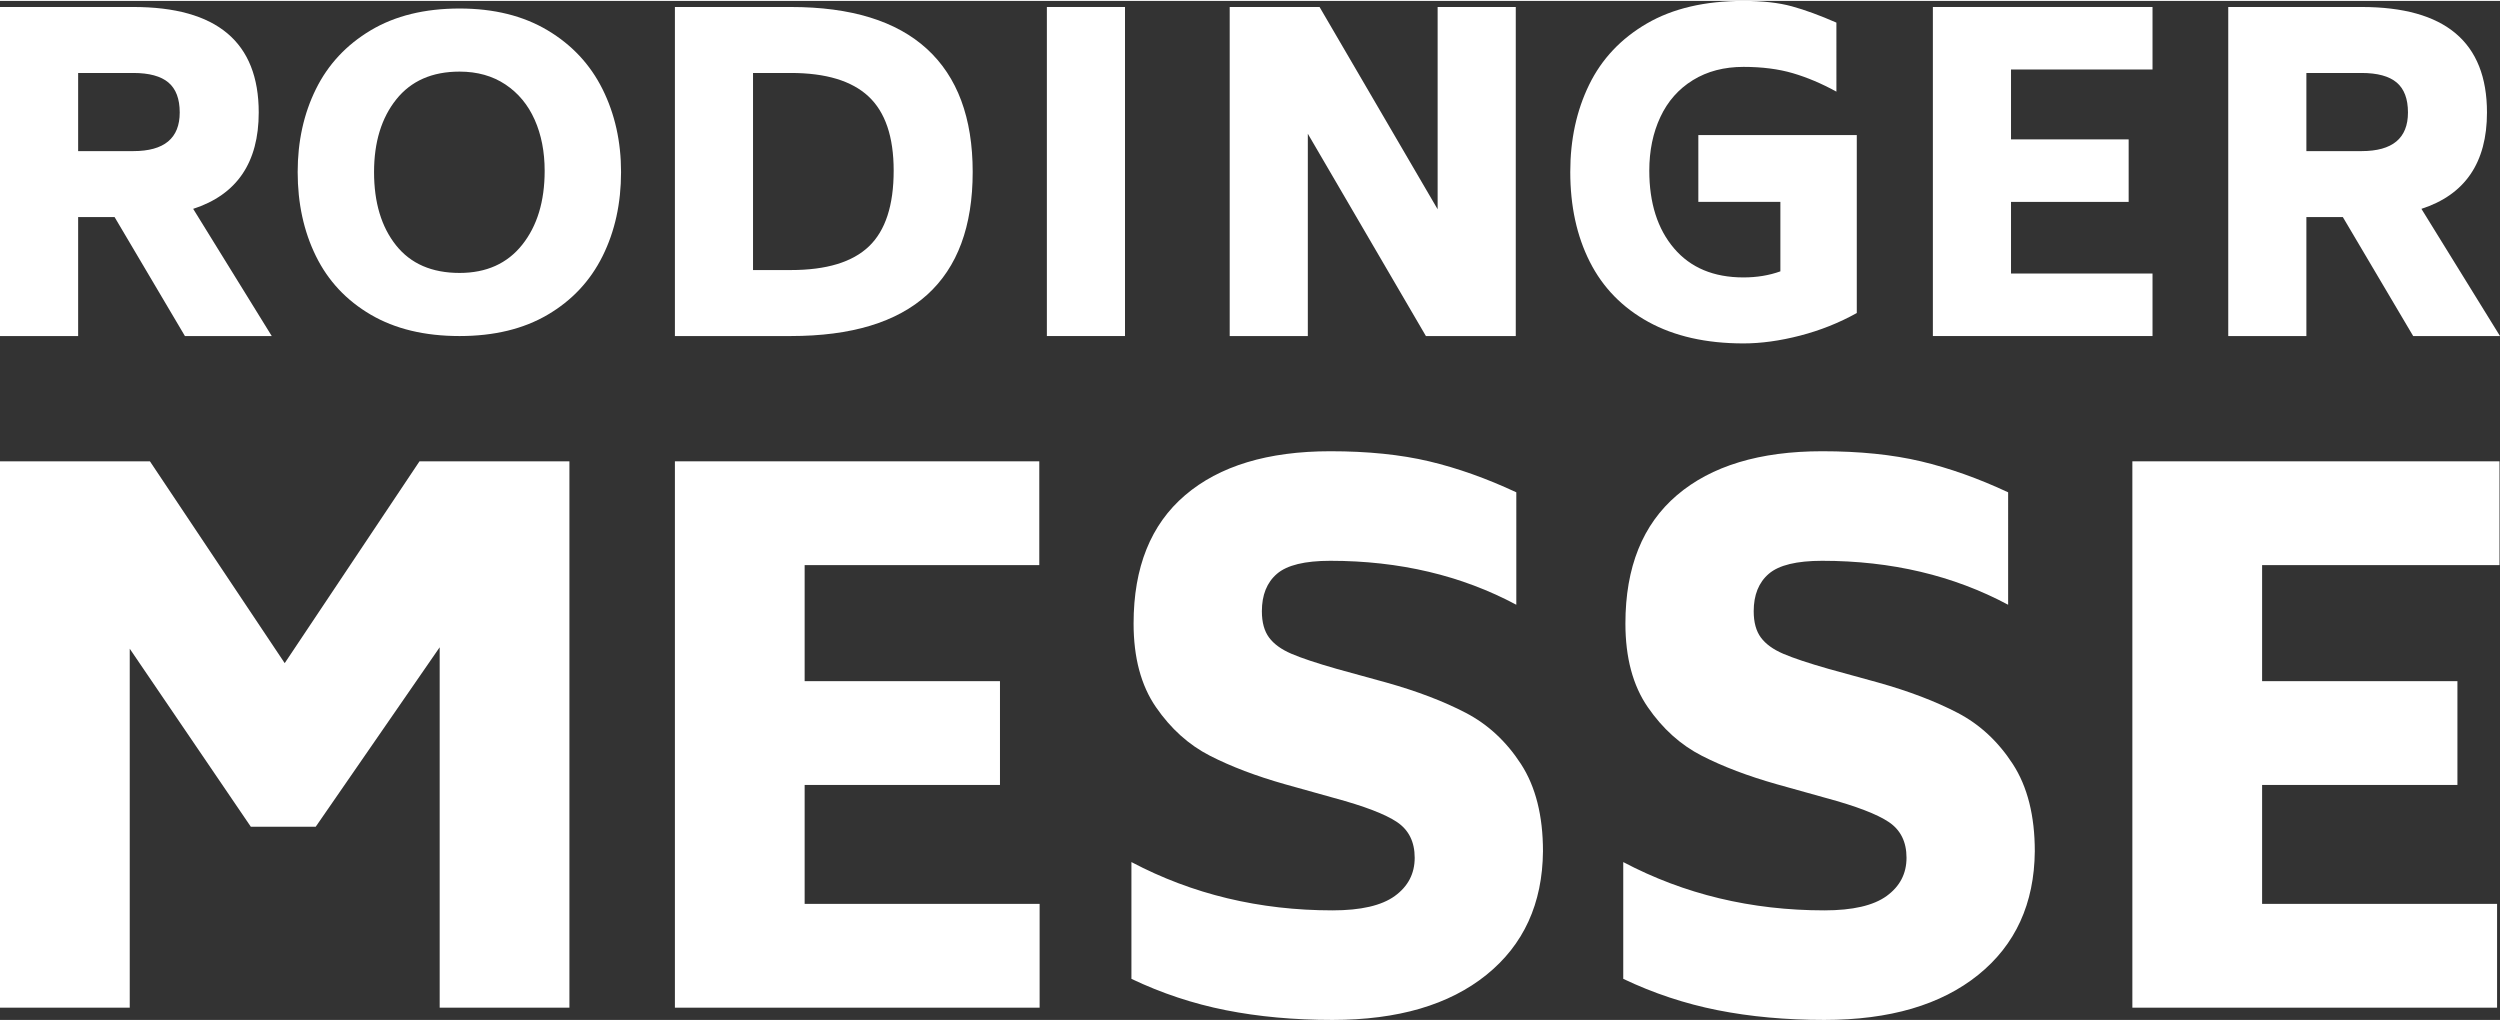
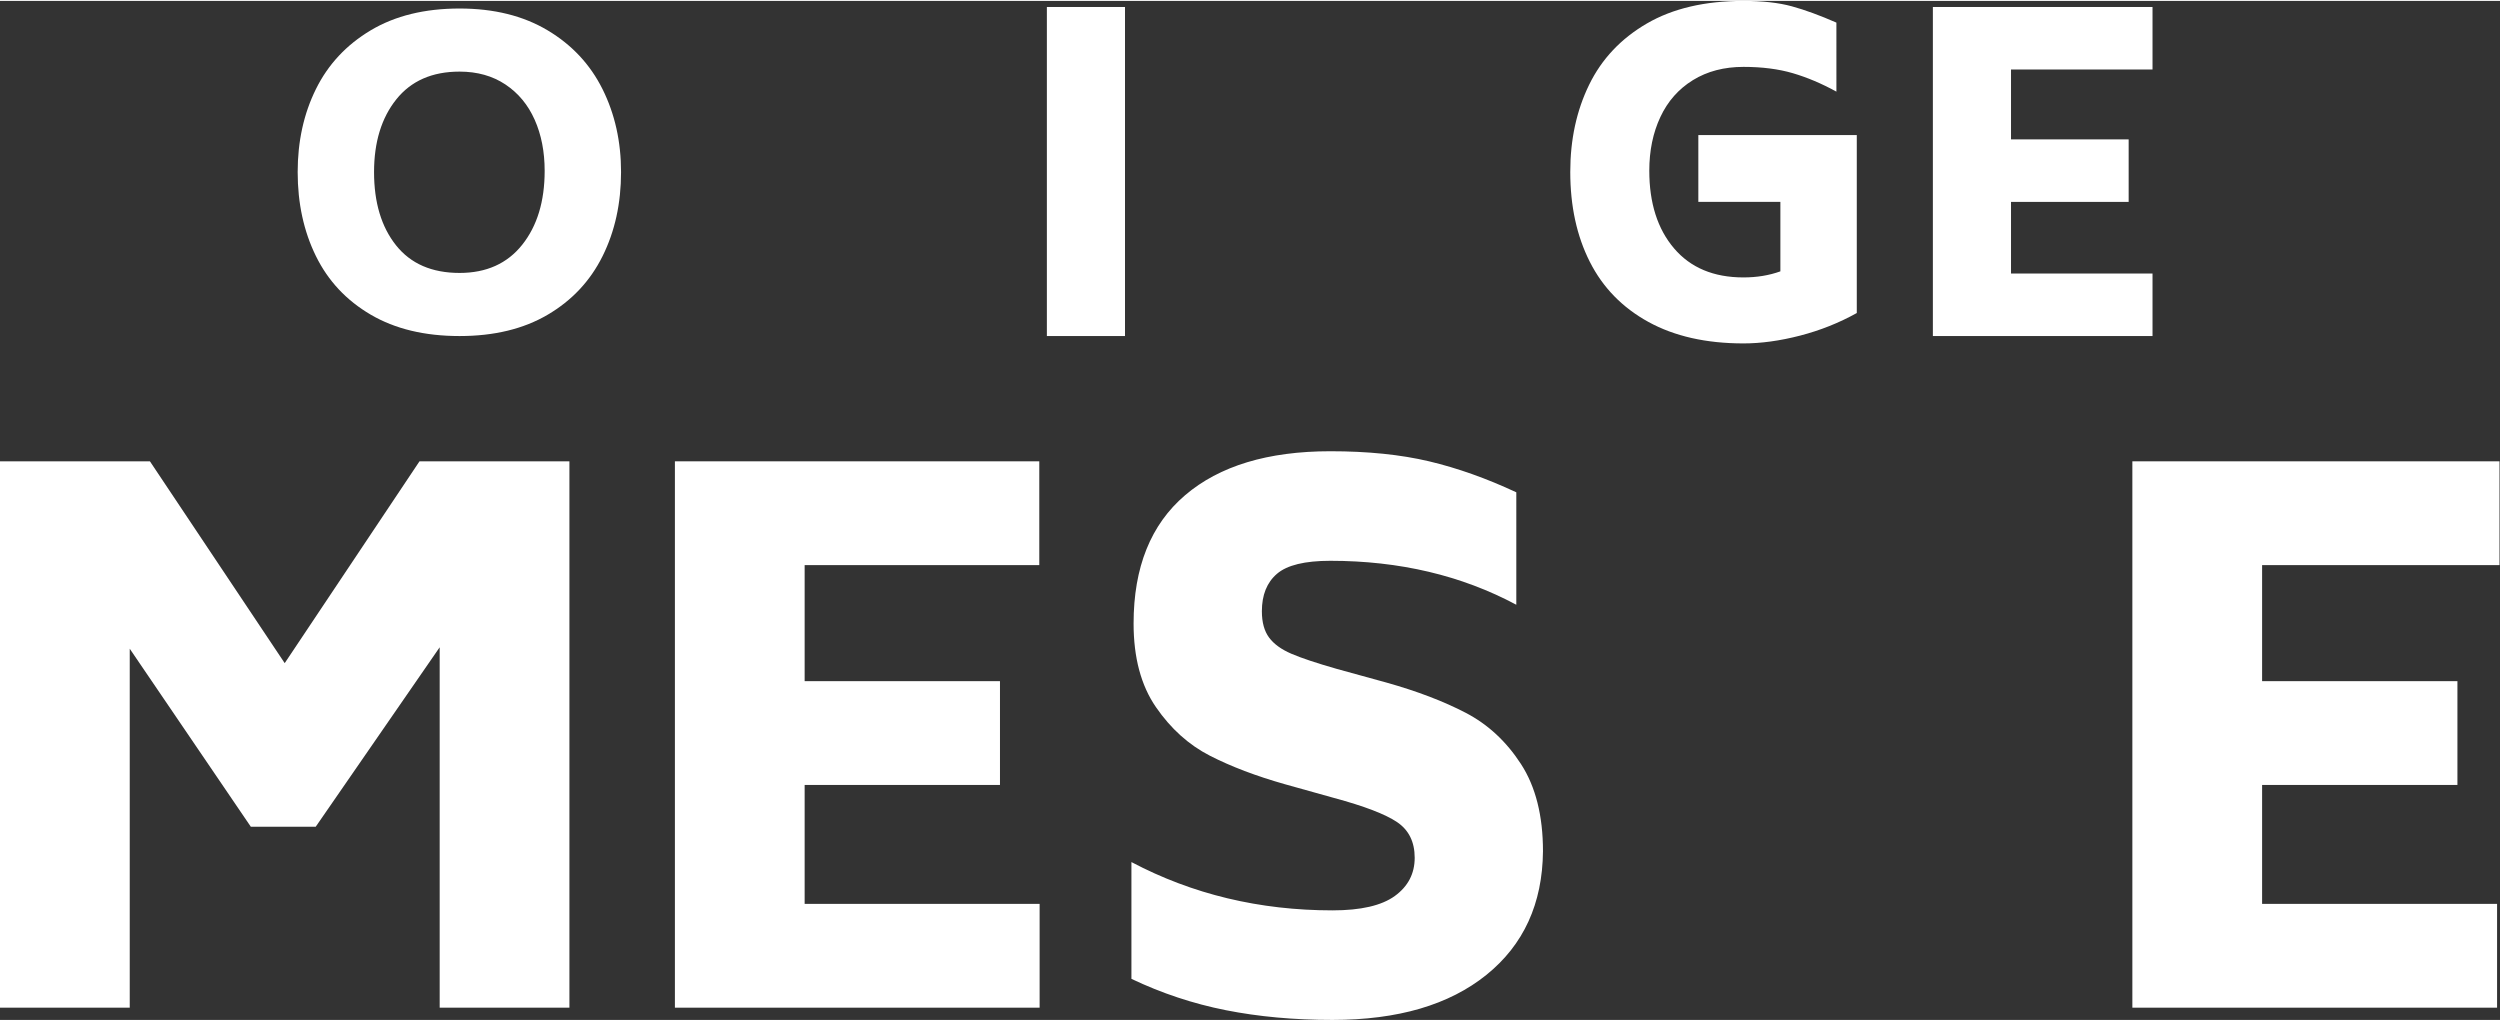
<svg xmlns="http://www.w3.org/2000/svg" version="1.1" id="Logo" x="0px" y="0px" viewBox="0 0 305.226 124.412" style="enable-background:new 0 0 305.226 124.412;" xml:space="preserve" width="120" height="49">
  <rect x="0" y="0" width="305.226" height="124.412" fill="#333333" stroke="none" />
  <style type="text/css">
	.st0{fill:#E85A19;}
	.st1{fill:#010202;}
	.st2{fill:#FFFFFF;}
</style>
  <g>
-     <path class="st2" d="M9.54,26.394h4.451l8.586,14.522h10.601l-9.593-15.529c5.334-1.73,8.003-5.652,8.003-11.766   c0-8.586-5.106-12.879-15.317-12.879H0v40.174h9.54V26.394z M9.54,8.798h6.73c1.943,0,3.374,0.39,4.293,1.166   c0.918,0.777,1.379,1.997,1.379,3.657c0,3.146-1.891,4.717-5.672,4.717H9.54V8.798z" />
    <path class="st2" d="M66.854,3.589c-2.974-1.773-6.555-2.66-10.745-2.66c-4.257,0-7.873,0.887-10.846,2.66   c-2.974,1.774-5.204,4.165-6.69,7.172c-1.488,3.007-2.23,6.386-2.23,10.136c0,3.818,0.742,7.24,2.23,10.263   c1.486,3.025,3.716,5.407,6.69,7.147c2.972,1.741,6.588,2.61,10.846,2.61c4.224,0,7.813-0.869,10.77-2.61   c2.956-1.74,5.187-4.122,6.69-7.147c1.503-3.023,2.255-6.444,2.255-10.263c0-3.716-0.752-7.087-2.255-10.111   C72.066,7.762,69.826,5.363,66.854,3.589z M63.762,29.766c-1.825,2.298-4.376,3.446-7.653,3.446c-3.38,0-5.963-1.122-7.754-3.37   c-1.791-2.247-2.687-5.228-2.687-8.945c0-3.648,0.903-6.605,2.711-8.869s4.384-3.396,7.729-3.396c2.162,0,4.029,0.525,5.6,1.572   c1.571,1.048,2.762,2.483,3.573,4.308s1.217,3.902,1.217,6.233C66.499,24.462,65.587,27.469,63.762,29.766z" />
-     <path class="st2" d="M113.192,35.881c3.709-3.356,5.564-8.355,5.564-14.999c0-6.606-1.864-11.615-5.592-15.025   c-3.729-3.409-9.267-5.114-16.615-5.114h-14.15v40.174h14.15C103.935,40.916,109.481,39.238,113.192,35.881z M91.938,8.798h4.611   c4.275,0,7.438,0.954,9.486,2.862s3.074,4.929,3.074,9.062c0,4.24-1.007,7.323-3.021,9.249c-2.015,1.926-5.194,2.889-9.54,2.889   h-4.611V8.798z" />
    <rect x="127.813" y="0.742" class="st2" width="9.539" height="40.174" />
-     <polygon class="st2" points="159.673,16.218 174.089,40.916 185.061,40.916 185.061,0.742 175.521,0.742 175.521,25.44    161.105,0.742 150.134,0.742 150.134,40.916 159.673,40.916  " />
    <path class="st2" d="M212.862,41.817c2.155,0,4.46-0.318,6.917-0.954c2.455-0.637,4.76-1.555,6.916-2.756v-21.73h-19.345v8.162   h10.017v8.479c-1.378,0.496-2.88,0.742-4.505,0.742c-3.64,0-6.466-1.184-8.479-3.551c-2.015-2.367-3.021-5.529-3.021-9.487   c0-2.438,0.451-4.619,1.352-6.545s2.227-3.427,3.975-4.505c1.75-1.078,3.807-1.617,6.175-1.617c2.261,0,4.267,0.257,6.016,0.769   c1.749,0.513,3.524,1.264,5.327,2.253V2.65c-2.015-0.883-3.826-1.546-5.434-1.988C217.164,0.221,215.195,0,212.862,0   c-4.7,0-8.631,0.919-11.792,2.756c-3.163,1.838-5.513,4.329-7.049,7.474c-1.537,3.145-2.307,6.695-2.307,10.652   c0,4.17,0.795,7.827,2.386,10.971c1.59,3.146,3.975,5.592,7.155,7.341C204.436,40.942,208.305,41.817,212.862,41.817z" />
    <polygon class="st2" points="262.802,33.284 245.525,33.284 245.525,24.539 259.888,24.539 259.888,16.907 245.525,16.907    245.525,8.374 262.802,8.374 262.802,0.742 235.985,0.742 235.985,40.916 262.802,40.916  " />
-     <path class="st2" d="M281.587,26.394h4.452l8.586,14.522h10.601l-9.594-15.529c5.335-1.73,8.004-5.652,8.004-11.766   c0-8.586-5.107-12.879-15.317-12.879h-16.271v40.174h9.539V26.394z M281.587,8.798h6.731c1.942,0,3.374,0.39,4.293,1.166   c0.918,0.777,1.378,1.997,1.378,3.657c0,3.146-1.891,4.717-5.671,4.717h-6.731V8.798z" />
    <polygon class="st2" points="34.76,80.852 18.305,56.212 0,56.212 0,122.916 15.84,122.916 15.84,79.092 30.624,100.828    38.544,100.828 53.68,78.916 53.68,122.916 69.52,122.916 69.52,56.212 51.216,56.212  " />
    <polygon class="st2" points="98.239,95.724 122.087,95.724 122.087,83.052 98.239,83.052 98.239,68.884 126.887,68.884    126.887,56.212 82.399,56.212 82.399,122.916 126.927,122.916 126.927,110.244 98.239,110.244  " />
    <path class="st2" d="M178.967,86.924c-2.698-1.408-5.926-2.64-9.68-3.696l-6.072-1.672c-2.464-0.704-4.312-1.319-5.544-1.848   s-2.143-1.188-2.729-1.98s-0.879-1.861-0.879-3.212c0-1.993,0.615-3.52,1.848-4.575c1.232-1.057,3.402-1.584,6.512-1.584   c8.448,0,16.016,1.79,22.704,5.367V59.996c-3.638-1.701-7.187-2.962-10.647-3.784c-3.463-0.82-7.48-1.231-12.057-1.231   c-7.627,0-13.538,1.79-17.732,5.367c-4.194,3.579-6.291,8.801-6.291,15.664c0,4.167,0.908,7.568,2.728,10.208   c1.817,2.641,4.019,4.62,6.601,5.94c2.58,1.32,5.631,2.479,9.151,3.476l5.983,1.672c3.697,0.999,6.263,1.98,7.701,2.948   c1.437,0.968,2.156,2.42,2.156,4.356c0,1.936-0.808,3.491-2.421,4.664c-1.614,1.174-4.151,1.76-7.612,1.76   c-8.918,0-17.102-1.965-24.551-5.896v14.257c3.695,1.76,7.537,3.035,11.527,3.827c3.988,0.792,8.33,1.188,13.023,1.188   c7.979,0,14.241-1.833,18.789-5.5c4.545-3.666,6.848-8.697,6.907-15.092c0-4.341-0.896-7.89-2.684-10.648   C183.909,90.415,181.665,88.332,178.967,86.924z" />
-     <path class="st2" d="M239.014,86.924c-2.698-1.408-5.926-2.64-9.68-3.696l-6.072-1.672c-2.464-0.704-4.312-1.319-5.544-1.848   s-2.143-1.188-2.729-1.98s-0.879-1.861-0.879-3.212c0-1.993,0.615-3.52,1.848-4.575c1.232-1.057,3.402-1.584,6.512-1.584   c8.448,0,16.016,1.79,22.704,5.367V59.996c-3.638-1.701-7.187-2.962-10.647-3.784c-3.463-0.82-7.48-1.231-12.057-1.231   c-7.627,0-13.538,1.79-17.732,5.367c-4.194,3.579-6.291,8.801-6.291,15.664c0,4.167,0.908,7.568,2.728,10.208   c1.817,2.641,4.019,4.62,6.601,5.94c2.58,1.32,5.631,2.479,9.151,3.476l5.983,1.672c3.697,0.999,6.263,1.98,7.701,2.948   c1.437,0.968,2.156,2.42,2.156,4.356c0,1.936-0.808,3.491-2.421,4.664c-1.614,1.174-4.151,1.76-7.612,1.76   c-8.918,0-17.102-1.965-24.551-5.896v14.257c3.695,1.76,7.537,3.035,11.527,3.827c3.988,0.792,8.33,1.188,13.023,1.188   c7.979,0,14.241-1.833,18.789-5.5c4.545-3.666,6.848-8.697,6.907-15.092c0-4.341-0.896-7.89-2.684-10.648   C243.956,90.415,241.712,88.332,239.014,86.924z" />
    <polygon class="st2" points="260.341,122.916 304.868,122.916 304.868,110.244 276.181,110.244 276.181,95.724 300.028,95.724    300.028,83.052 276.181,83.052 276.181,68.884 305.165,68.884 305.165,56.212 260.341,56.212  " />
  </g>
</svg>